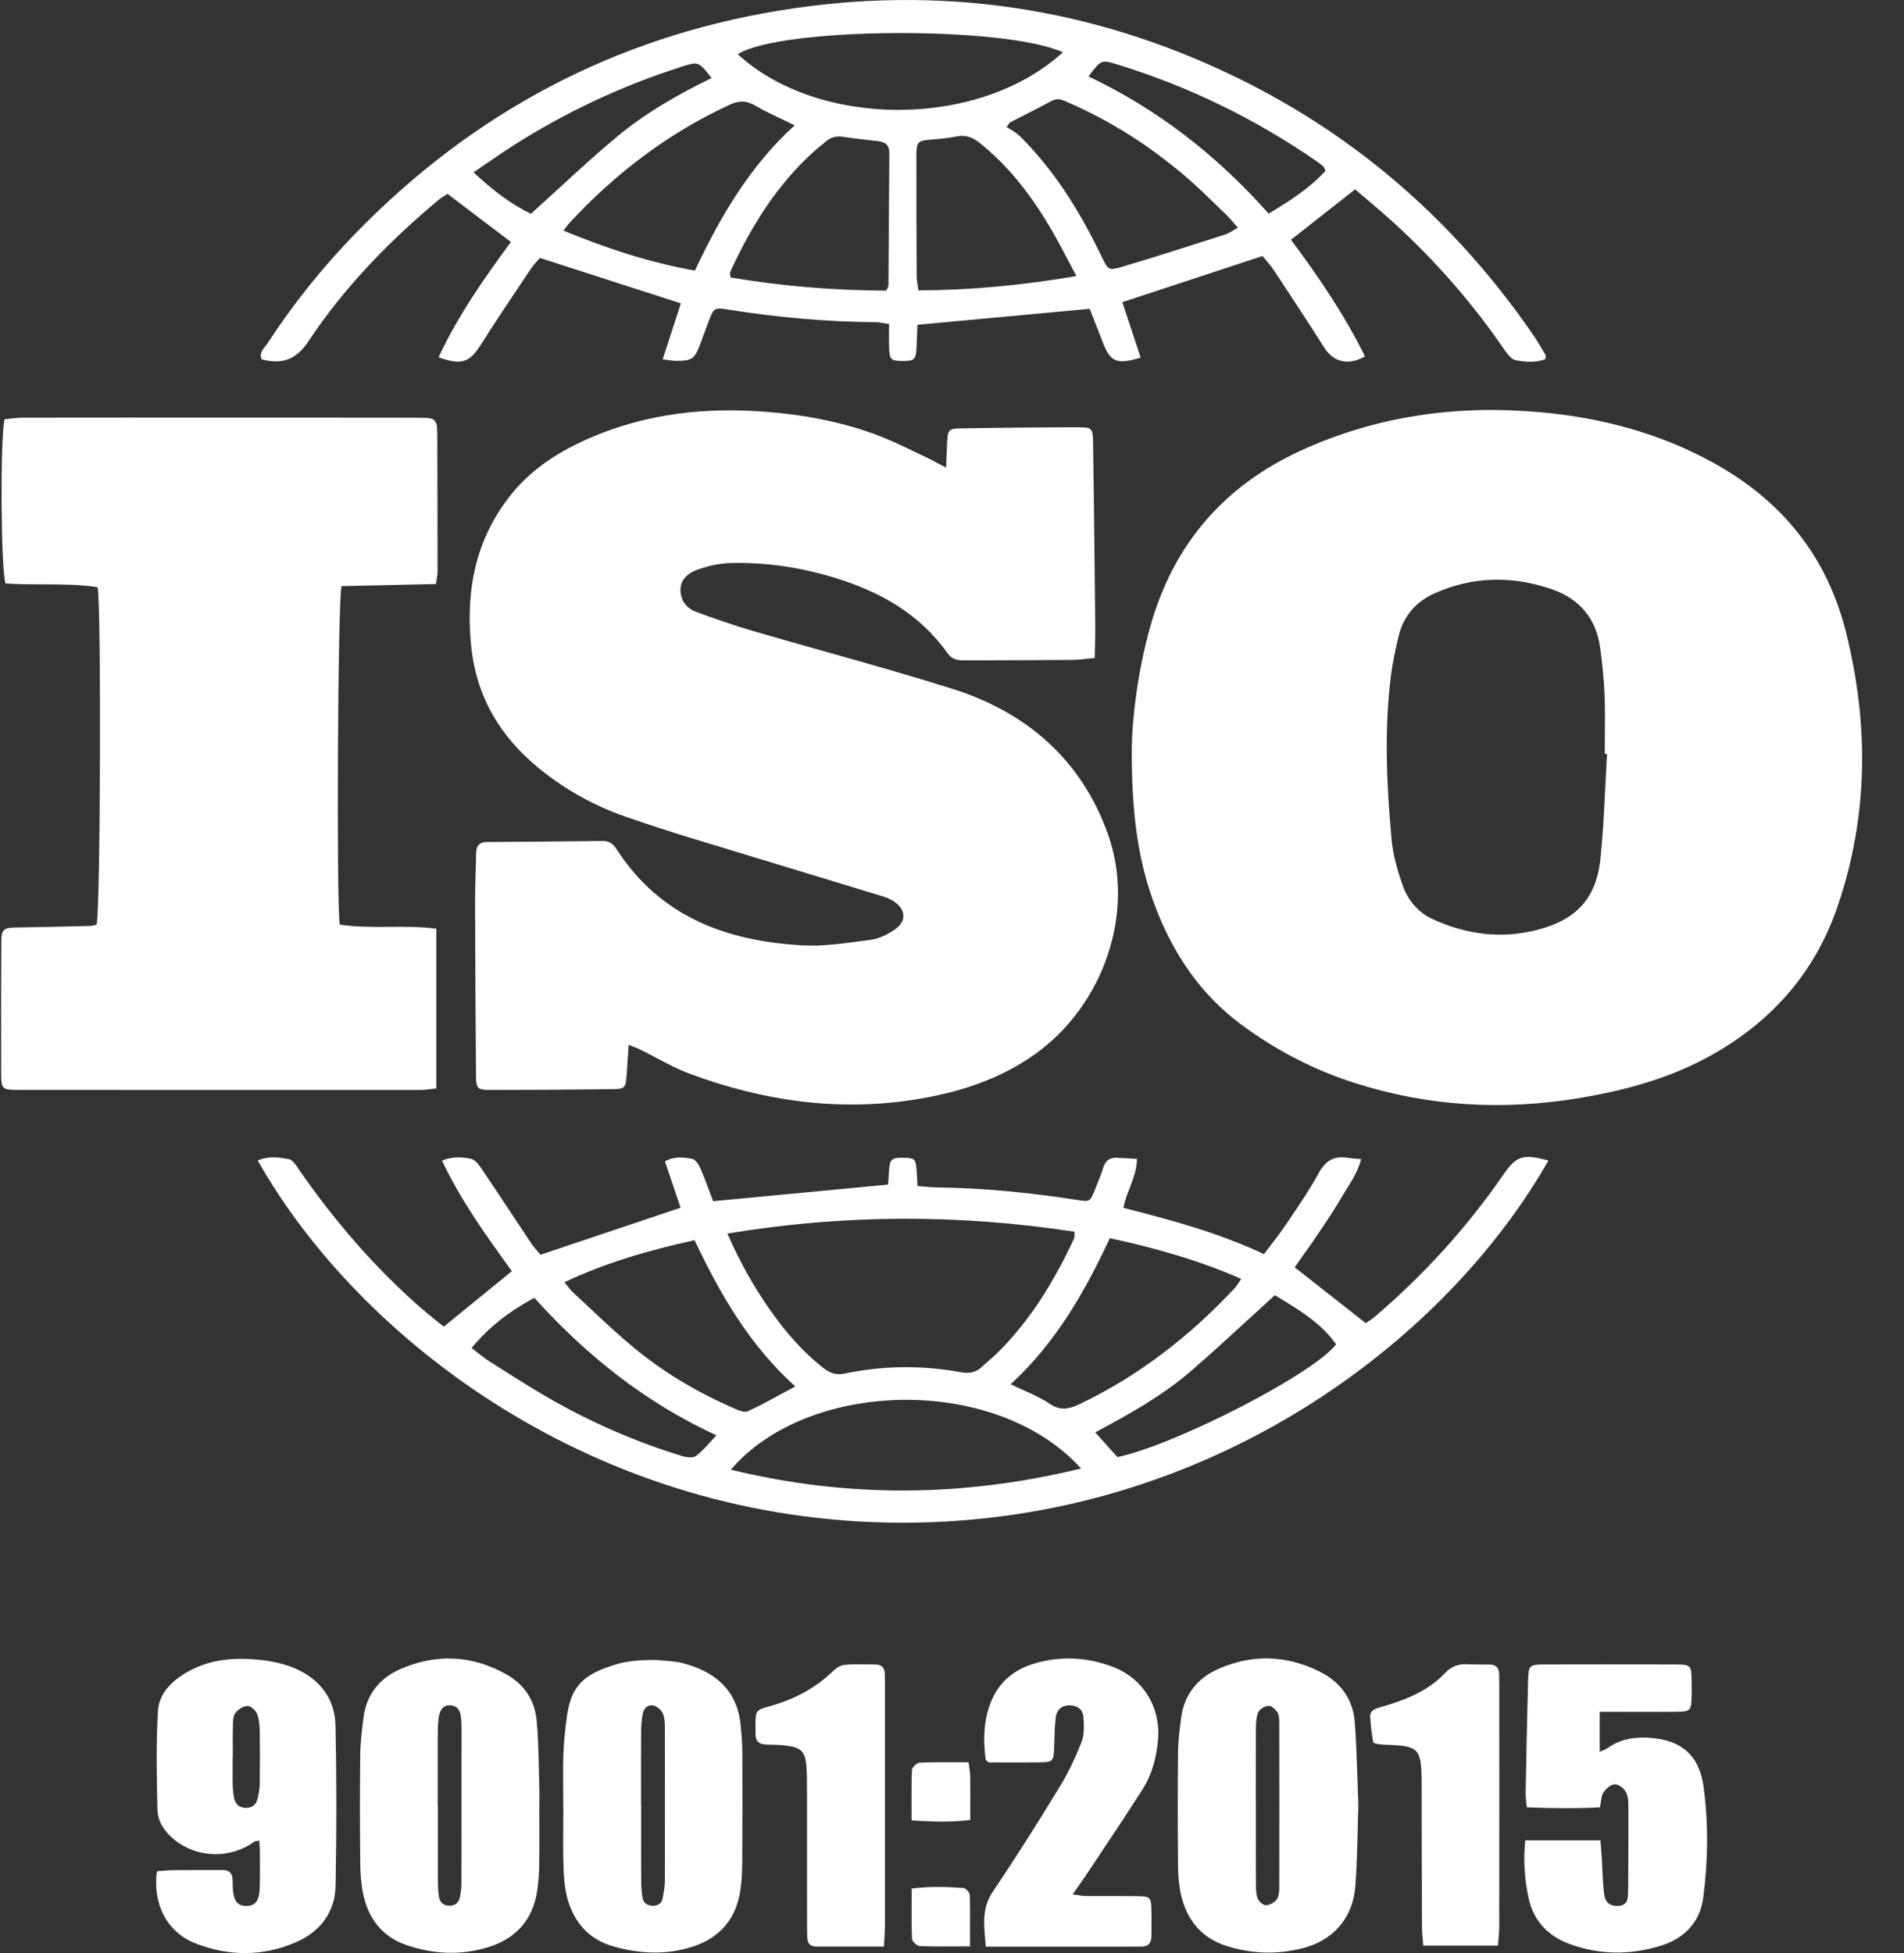
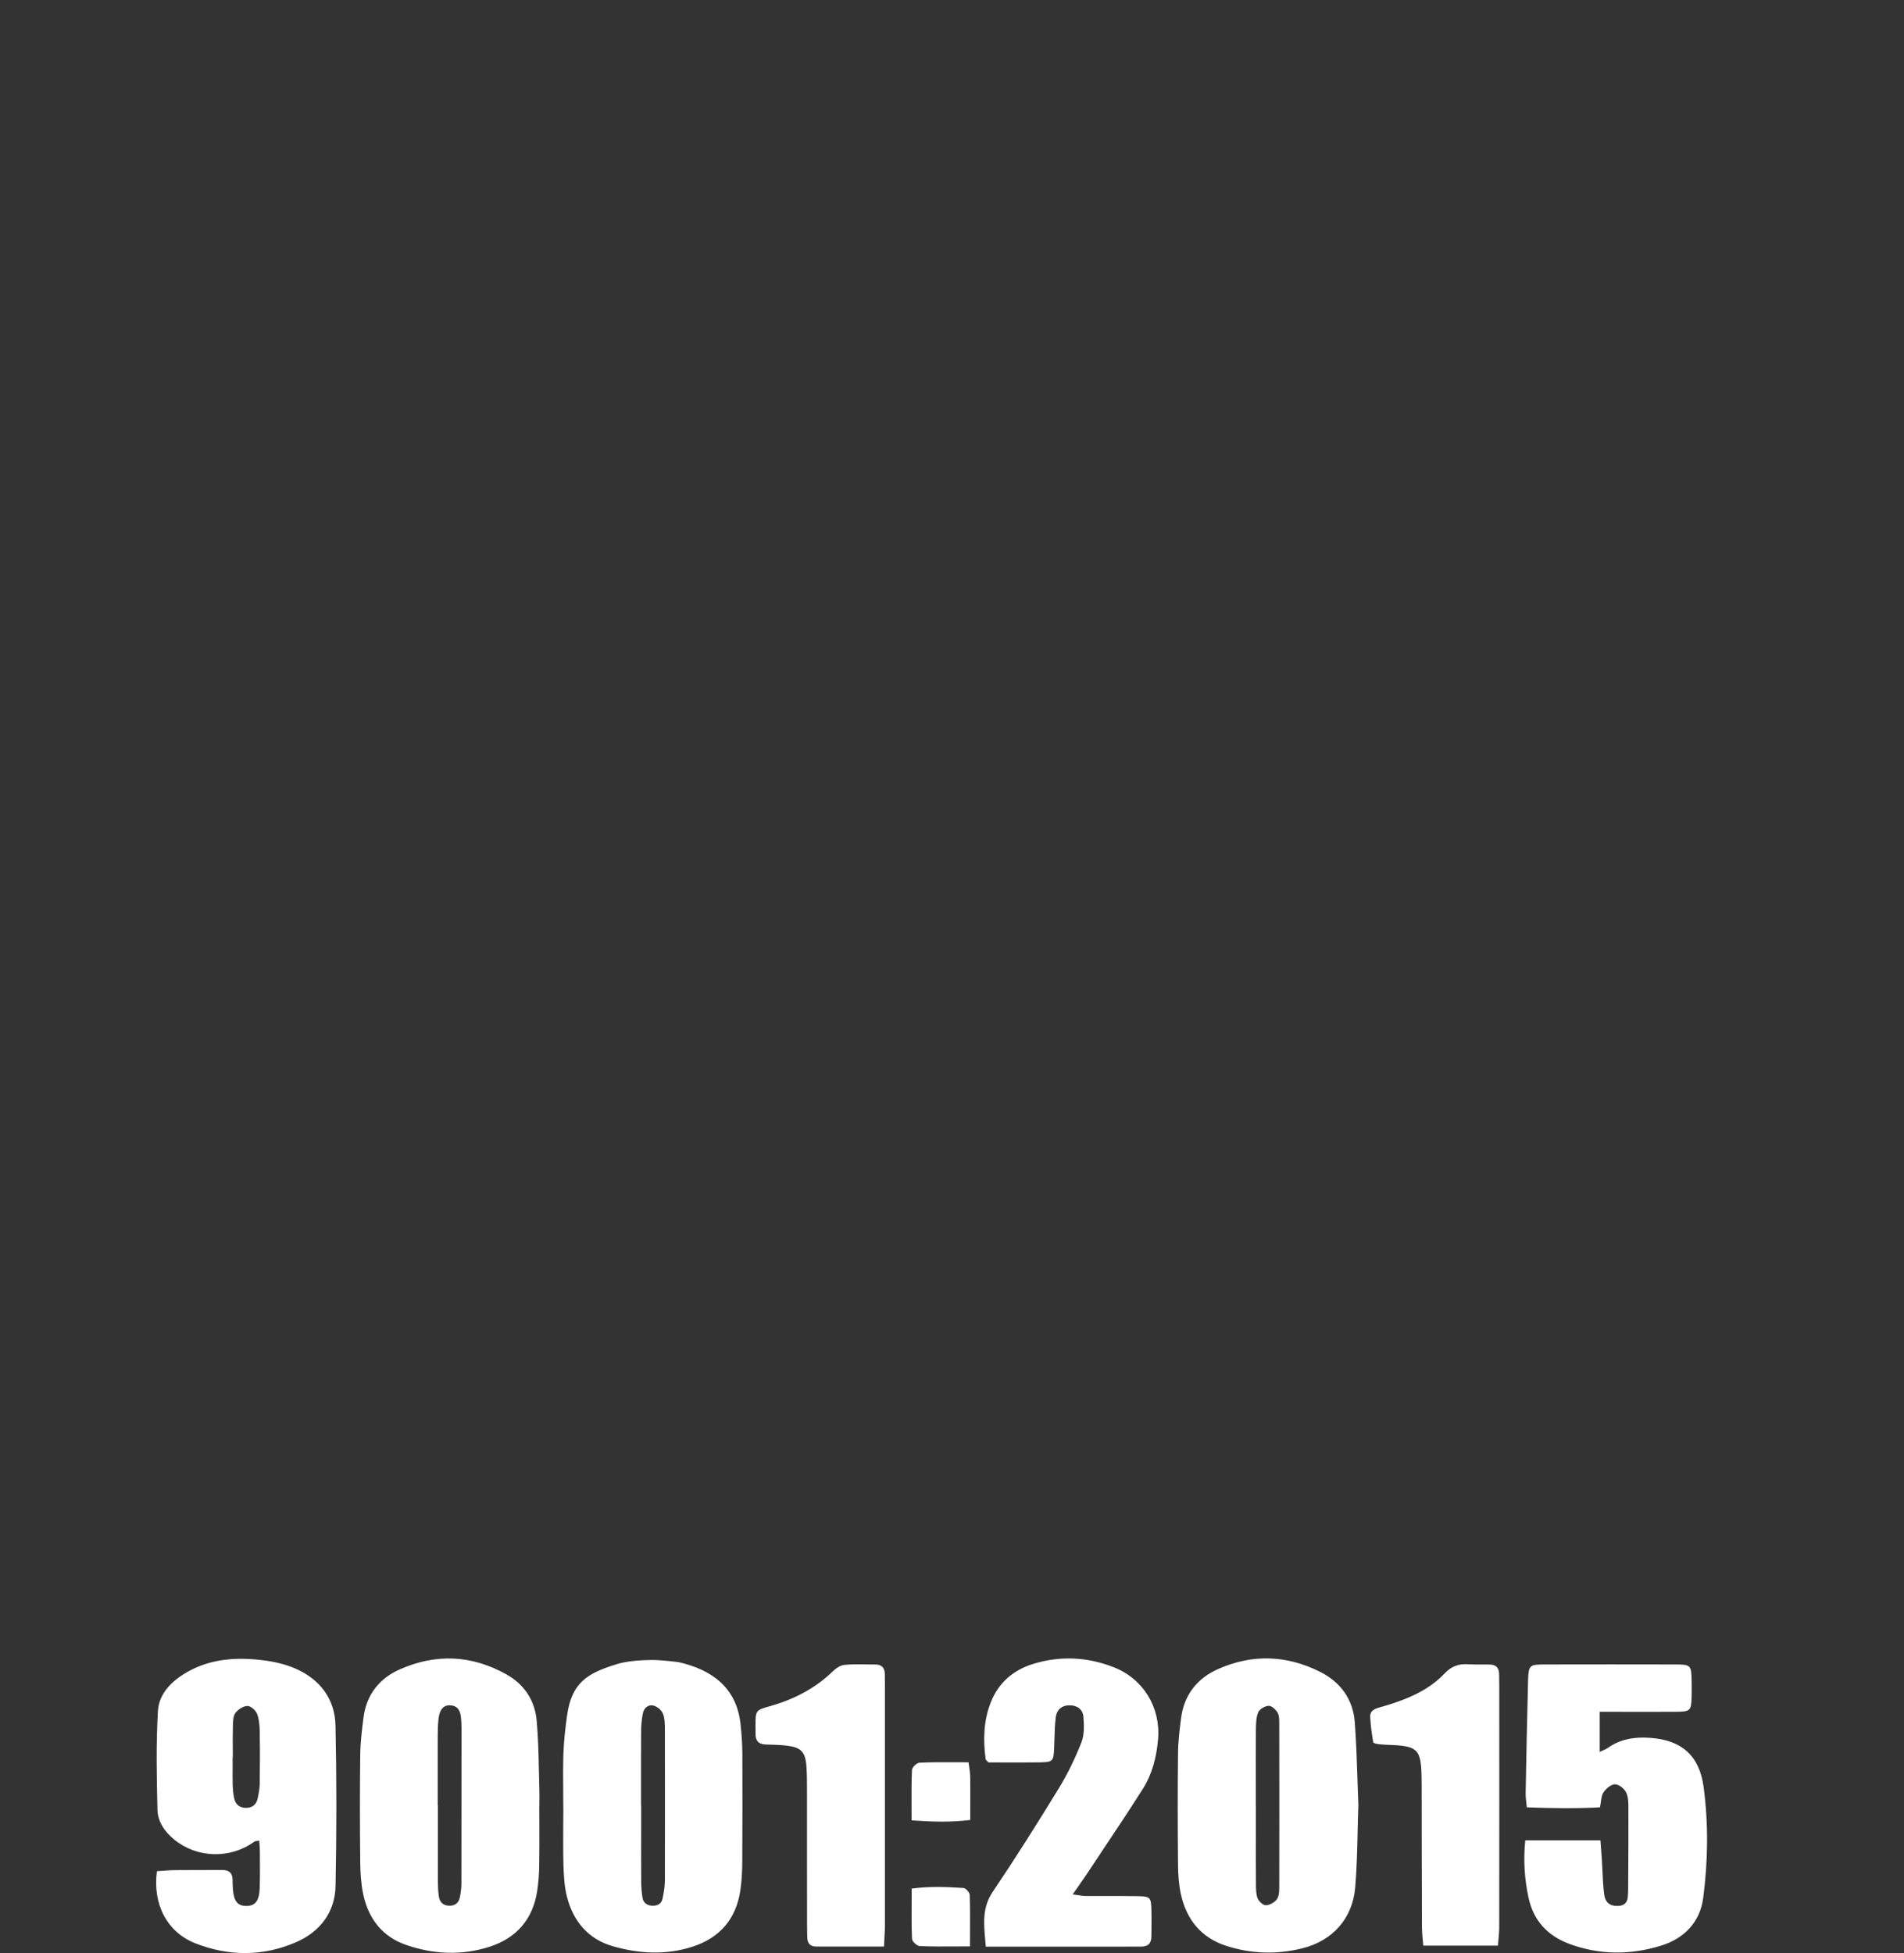
<svg xmlns="http://www.w3.org/2000/svg" width="39" height="40" viewBox="0 0 39 40" fill="none">
  <rect x="0" y="0" width="39" height="40" fill="#333333" stroke="none" />
  <path fill-rule="evenodd" clip-rule="evenodd" d="M27.824 36.973C27.817 36.815 27.812 36.653 27.807 36.489C27.794 36.096 27.781 35.687 27.751 35.281C27.717 34.803 27.46 34.449 27.032 34.236C26.352 33.897 25.652 33.873 24.957 34.18C24.525 34.37 24.253 34.709 24.192 35.19C24.161 35.43 24.131 35.672 24.13 35.913C24.121 36.671 24.123 37.43 24.13 38.188C24.131 38.387 24.145 38.59 24.186 38.785C24.298 39.307 24.6 39.684 25.114 39.851C25.625 40.017 26.152 40.033 26.674 39.903C27.295 39.749 27.703 39.295 27.759 38.657C27.791 38.28 27.8 37.901 27.809 37.506C27.813 37.332 27.817 37.154 27.824 36.973ZM11.045 37H11.048C11.048 36.961 11.049 36.923 11.049 36.884L11.049 36.884C11.05 36.806 11.05 36.729 11.048 36.653C11.044 36.515 11.041 36.376 11.038 36.238L11.038 36.238C11.031 35.903 11.023 35.567 10.992 35.234C10.954 34.825 10.741 34.499 10.376 34.294C9.666 33.894 8.931 33.862 8.192 34.188C7.77 34.374 7.506 34.707 7.446 35.175L7.444 35.19C7.413 35.435 7.382 35.683 7.379 35.93C7.37 36.667 7.371 37.404 7.379 38.142C7.381 38.362 7.396 38.586 7.441 38.8C7.547 39.298 7.835 39.667 8.321 39.834C8.882 40.028 9.462 40.053 10.03 39.87C10.575 39.693 10.913 39.312 11.002 38.736C11.029 38.56 11.043 38.38 11.045 38.202C11.05 37.919 11.049 37.637 11.048 37.354C11.048 37.236 11.047 37.119 11.047 37.001L11.045 37ZM11.539 37.025C11.539 37.142 11.538 37.259 11.537 37.376C11.535 37.648 11.534 37.921 11.541 38.194C11.548 38.414 11.56 38.639 11.614 38.85C11.744 39.353 12.051 39.718 12.56 39.862C13.095 40.014 13.642 40.044 14.18 39.871C14.742 39.691 15.078 39.303 15.165 38.715C15.194 38.518 15.203 38.316 15.204 38.117C15.208 37.39 15.209 36.664 15.206 35.937C15.205 35.727 15.192 35.516 15.168 35.307C15.085 34.543 14.556 34.192 13.906 34.043C13.901 34.042 13.561 33.995 13.339 33.997C13.068 34 12.818 34.027 12.65 34.078C12.015 34.269 11.71 34.469 11.615 35.136C11.578 35.397 11.55 35.659 11.54 35.922C11.532 36.178 11.534 36.435 11.536 36.692C11.537 36.803 11.538 36.915 11.538 37.027L11.539 37.025ZM3.214 38.322C3.123 39.003 3.425 39.573 4.001 39.8C4.686 40.069 5.387 40.071 6.063 39.778C6.553 39.565 6.862 39.168 6.873 38.626C6.895 37.531 6.896 36.435 6.872 35.341C6.86 34.788 6.549 34.389 6.044 34.17C5.835 34.08 5.601 34.028 5.373 34.001C4.843 33.938 4.319 33.969 3.839 34.242C3.525 34.421 3.256 34.678 3.235 35.044C3.195 35.714 3.209 36.389 3.225 37.06C3.23 37.309 3.373 37.516 3.571 37.677C4.038 38.058 4.718 38.076 5.209 37.718C5.223 37.709 5.242 37.706 5.266 37.703C5.279 37.701 5.294 37.699 5.31 37.695C5.312 37.725 5.314 37.754 5.316 37.782C5.32 37.831 5.323 37.876 5.323 37.922C5.323 37.987 5.324 38.053 5.324 38.119C5.325 38.306 5.326 38.493 5.319 38.68C5.308 38.933 5.227 39.032 5.051 39.035C4.871 39.037 4.789 38.94 4.771 38.694C4.766 38.63 4.765 38.567 4.764 38.504C4.764 38.359 4.69 38.296 4.547 38.298C4.396 38.299 4.246 38.299 4.095 38.299C3.919 38.299 3.743 38.3 3.567 38.301C3.495 38.302 3.422 38.308 3.346 38.314H3.346C3.303 38.317 3.26 38.32 3.214 38.323L3.214 38.322ZM32.769 35.058H33.117C33.157 35.058 33.198 35.059 33.239 35.059L33.347 35.059L33.51 35.059L33.517 35.059C33.784 35.059 34.051 35.06 34.317 35.058C34.627 35.057 34.642 35.039 34.65 34.743C34.653 34.638 34.652 34.532 34.65 34.427C34.645 34.103 34.634 34.089 34.308 34.089C33.423 34.087 32.538 34.087 31.654 34.089C31.319 34.089 31.308 34.099 31.299 34.45C31.279 35.208 31.264 35.967 31.25 36.725C31.249 36.785 31.256 36.845 31.263 36.91C31.267 36.943 31.271 36.978 31.274 37.015C31.794 37.035 32.283 37.041 32.772 37.015C32.781 36.972 32.787 36.932 32.792 36.895C32.803 36.819 32.812 36.755 32.846 36.707C32.898 36.63 33.001 36.542 33.081 36.543C33.16 36.543 33.272 36.633 33.31 36.712C33.355 36.806 33.355 36.928 33.355 37.039L33.355 37.052C33.357 37.478 33.354 37.904 33.352 38.33C33.351 38.452 33.35 38.573 33.35 38.695C33.35 38.747 33.346 38.799 33.343 38.851L33.343 38.851L33.342 38.853C33.332 38.984 33.249 39.034 33.129 39.035C32.976 39.036 32.879 38.966 32.857 38.788C32.837 38.625 32.829 38.46 32.822 38.295L32.822 38.295V38.295C32.818 38.218 32.815 38.141 32.81 38.065C32.805 37.981 32.798 37.897 32.791 37.811V37.811L32.791 37.811L32.791 37.81C32.788 37.772 32.785 37.732 32.782 37.692H31.242C31.201 38.101 31.227 38.483 31.309 38.865C31.411 39.341 31.703 39.647 32.148 39.813C32.764 40.041 33.394 40.04 34.011 39.852C34.485 39.708 34.819 39.382 34.887 38.87C34.986 38.116 34.996 37.356 34.896 36.602C34.81 35.955 34.445 35.637 33.8 35.592C33.487 35.569 33.191 35.613 32.928 35.802C32.902 35.82 32.871 35.834 32.832 35.85C32.824 35.854 32.815 35.858 32.806 35.862C32.794 35.867 32.781 35.873 32.767 35.88V35.059L32.769 35.058ZM20.191 39.868H20.593H23.055C23.095 39.868 23.134 39.867 23.173 39.867C23.239 39.866 23.305 39.866 23.371 39.867C23.514 39.869 23.584 39.802 23.584 39.658C23.584 39.595 23.585 39.532 23.586 39.468C23.587 39.342 23.588 39.216 23.584 39.089C23.576 38.864 23.553 38.839 23.322 38.835C23.113 38.831 22.904 38.832 22.695 38.832C22.546 38.833 22.397 38.833 22.248 38.832C22.198 38.832 22.147 38.824 22.084 38.814C22.051 38.809 22.015 38.803 21.972 38.798C22.005 38.751 22.035 38.708 22.064 38.667L22.064 38.667C22.125 38.58 22.178 38.505 22.229 38.429C22.33 38.276 22.433 38.123 22.535 37.97L22.535 37.968L22.536 37.967C22.831 37.526 23.125 37.085 23.409 36.637C23.603 36.33 23.691 35.979 23.721 35.619C23.775 34.965 23.417 34.38 22.806 34.143C22.27 33.935 21.718 33.907 21.165 34.077C20.761 34.2 20.459 34.458 20.3 34.851C20.147 35.228 20.135 35.628 20.189 36.029C20.191 36.04 20.202 36.05 20.218 36.066C20.226 36.074 20.236 36.083 20.247 36.095C20.35 36.095 20.455 36.096 20.561 36.096H20.561C20.803 36.097 21.051 36.097 21.299 36.094C21.566 36.09 21.581 36.07 21.592 35.803C21.594 35.743 21.596 35.684 21.598 35.624C21.602 35.473 21.607 35.322 21.625 35.173C21.643 35.022 21.742 34.927 21.905 34.926C22.065 34.924 22.18 35.01 22.192 35.162C22.206 35.335 22.212 35.529 22.151 35.685C22.024 36.007 21.873 36.323 21.693 36.617C21.254 37.335 20.804 38.049 20.334 38.746C20.121 39.062 20.149 39.381 20.181 39.737C20.185 39.78 20.189 39.823 20.192 39.867L20.191 39.868ZM18.107 39.865C18.11 39.799 18.113 39.741 18.116 39.687C18.122 39.592 18.126 39.512 18.126 39.433C18.127 38.331 18.127 37.23 18.126 36.129V36.129C18.126 35.578 18.126 35.027 18.126 34.476C18.126 34.413 18.125 34.35 18.124 34.287L18.124 34.286C18.123 34.159 18.06 34.09 17.931 34.09C17.873 34.09 17.814 34.089 17.756 34.088C17.604 34.085 17.452 34.083 17.301 34.097C17.217 34.104 17.125 34.165 17.061 34.227C16.697 34.581 16.262 34.804 15.779 34.941C15.476 35.026 15.476 35.029 15.475 35.348L15.475 35.351C15.475 35.372 15.475 35.393 15.476 35.414C15.476 35.446 15.476 35.477 15.476 35.509C15.473 35.649 15.537 35.724 15.682 35.728C15.699 35.729 15.716 35.729 15.733 35.73C15.853 35.733 15.973 35.736 16.091 35.749C16.408 35.783 16.497 35.872 16.519 36.184C16.53 36.352 16.53 36.521 16.53 36.69C16.53 37.142 16.53 37.595 16.53 38.047C16.53 38.5 16.53 38.953 16.531 39.405C16.531 39.5 16.533 39.595 16.536 39.689C16.541 39.803 16.6 39.866 16.715 39.866C17.007 39.867 17.299 39.867 17.602 39.866H17.618L17.625 39.866C17.782 39.866 17.942 39.866 18.106 39.866L18.107 39.865ZM30.683 39.847C30.686 39.803 30.69 39.76 30.694 39.719C30.701 39.629 30.709 39.546 30.709 39.462C30.711 37.82 30.711 36.18 30.71 34.538C30.71 34.482 30.709 34.426 30.708 34.37L30.708 34.37L30.708 34.338C30.707 34.321 30.707 34.303 30.707 34.285C30.705 34.157 30.641 34.091 30.513 34.09C30.462 34.089 30.411 34.089 30.36 34.09C30.263 34.09 30.167 34.091 30.071 34.085C29.881 34.072 29.73 34.125 29.594 34.27C29.36 34.518 29.066 34.686 28.748 34.808C28.592 34.868 28.432 34.921 28.27 34.965C28.162 34.996 28.059 35.032 28.066 35.163C28.075 35.337 28.098 35.511 28.128 35.682C28.132 35.705 28.22 35.721 28.27 35.725C28.332 35.731 28.394 35.734 28.456 35.736L28.457 35.736C28.51 35.738 28.564 35.74 28.617 35.744C29.01 35.776 29.09 35.858 29.113 36.245C29.118 36.35 29.12 36.455 29.12 36.561C29.121 36.883 29.121 37.206 29.121 37.528L29.121 37.53C29.122 38.175 29.123 38.82 29.126 39.465C29.126 39.545 29.133 39.626 29.141 39.712L29.141 39.712C29.146 39.756 29.15 39.801 29.153 39.848H30.683V39.847ZM19.838 36.093C19.748 36.093 19.659 36.093 19.572 36.092H19.572C19.317 36.091 19.076 36.09 18.836 36.101C18.779 36.103 18.681 36.196 18.68 36.25C18.669 36.498 18.67 36.748 18.671 37.01C18.672 37.099 18.672 37.19 18.672 37.282C19.088 37.311 19.466 37.325 19.874 37.274C19.874 37.23 19.874 37.186 19.874 37.144C19.874 37.097 19.874 37.051 19.874 37.007L19.874 37.003L19.874 37V36.999C19.875 36.786 19.875 36.587 19.873 36.388C19.872 36.333 19.865 36.279 19.855 36.209C19.85 36.175 19.845 36.137 19.839 36.093H19.838ZM19.869 39.575V39.574C19.87 39.304 19.871 39.056 19.863 38.809C19.861 38.758 19.781 38.669 19.734 38.667C19.392 38.644 19.048 38.63 18.674 38.679C18.674 38.771 18.674 38.862 18.673 38.951C18.672 39.213 18.67 39.462 18.681 39.711C18.684 39.764 18.784 39.855 18.841 39.857C19.078 39.867 19.315 39.866 19.576 39.864H19.576C19.671 39.864 19.768 39.863 19.869 39.863H19.868C19.868 39.764 19.869 39.668 19.869 39.575ZM25.723 36.569L25.723 36.565C25.722 36.19 25.722 35.816 25.725 35.441L25.725 35.441C25.726 35.316 25.727 35.182 25.771 35.071C25.798 35.005 25.909 34.94 25.986 34.936C26.045 34.932 26.128 35.01 26.167 35.072C26.202 35.129 26.203 35.214 26.203 35.286C26.205 36.41 26.206 37.535 26.203 38.659C26.203 38.741 26.198 38.841 26.152 38.901C26.104 38.964 26.005 39.02 25.927 39.02C25.868 39.02 25.781 38.937 25.758 38.873C25.727 38.788 25.727 38.691 25.726 38.596C25.726 38.585 25.726 38.573 25.726 38.562C25.724 38.186 25.724 37.811 25.725 37.436V37.436L25.725 37.221C25.725 37.142 25.725 37.064 25.725 36.985H25.723V36.986C25.723 36.847 25.723 36.708 25.723 36.569ZM13.13 36.596L13.13 36.599C13.13 36.722 13.13 36.845 13.13 36.968H13.133C13.133 37.118 13.133 37.269 13.133 37.42C13.132 37.796 13.132 38.172 13.134 38.549C13.135 38.653 13.144 38.759 13.16 38.863C13.176 38.971 13.253 39.025 13.359 39.03C13.464 39.035 13.55 38.992 13.572 38.883C13.597 38.76 13.619 38.634 13.619 38.509C13.621 37.487 13.621 36.464 13.619 35.442L13.619 35.434C13.619 35.321 13.619 35.201 13.58 35.099C13.553 35.027 13.463 34.951 13.387 34.932C13.27 34.903 13.185 34.987 13.165 35.104C13.142 35.227 13.132 35.355 13.132 35.481C13.129 35.853 13.13 36.225 13.13 36.596ZM8.966 36.968C8.966 36.816 8.966 36.665 8.966 36.514C8.966 36.212 8.966 35.91 8.966 35.608C8.966 35.471 8.967 35.333 8.983 35.197C9.004 35.007 9.092 34.916 9.227 34.926C9.389 34.938 9.431 35.053 9.444 35.189C9.449 35.253 9.453 35.316 9.453 35.379V35.38C9.453 36.445 9.453 37.509 9.451 38.573C9.451 38.667 9.439 38.762 9.42 38.854C9.397 38.973 9.319 39.035 9.195 39.03C9.068 39.024 9.003 38.949 8.988 38.832C8.975 38.738 8.97 38.643 8.97 38.549C8.969 38.198 8.969 37.846 8.97 37.495V37.494C8.97 37.319 8.97 37.143 8.97 36.968H8.966ZM4.768 35.8C4.769 35.862 4.769 35.923 4.769 35.985H4.765C4.765 36.043 4.765 36.101 4.765 36.159C4.764 36.289 4.763 36.42 4.766 36.55C4.769 36.644 4.777 36.739 4.797 36.831C4.824 36.961 4.915 37.028 5.046 37.026C5.162 37.024 5.247 36.962 5.274 36.847C5.298 36.745 5.318 36.641 5.32 36.537C5.325 36.182 5.326 35.825 5.32 35.469C5.318 35.345 5.309 35.213 5.265 35.099C5.236 35.027 5.134 34.937 5.068 34.939C4.982 34.941 4.874 35.01 4.821 35.084C4.776 35.146 4.774 35.244 4.771 35.331C4.771 35.34 4.771 35.348 4.771 35.357C4.766 35.505 4.767 35.653 4.768 35.8Z" fill="white" />
-   <path fill-rule="evenodd" clip-rule="evenodd" d="M23.182 15.288C23.173 16.734 23.33 17.703 23.675 18.598C24.04 19.54 24.584 20.355 25.403 20.967C26.118 21.501 26.899 21.909 27.75 22.18C29.255 22.661 30.787 22.748 32.341 22.49C33.302 22.33 34.232 22.078 35.089 21.591C36.332 20.886 37.2 19.879 37.656 18.517C38.269 16.684 38.279 14.84 37.818 12.973C37.428 11.39 36.494 10.248 35.084 9.472C33.987 8.869 32.799 8.555 31.56 8.443C29.862 8.289 28.219 8.511 26.655 9.224C25.061 9.952 24.028 11.16 23.558 12.844C23.301 13.761 23.193 14.703 23.183 15.29L23.182 15.288ZM19.378 9.576C19.311 9.542 19.254 9.512 19.203 9.485C19.118 9.439 19.049 9.402 18.979 9.369C18.886 9.326 18.793 9.281 18.701 9.237C18.461 9.121 18.221 9.006 17.973 8.913C17.238 8.637 16.47 8.495 15.69 8.434C14.454 8.336 13.248 8.469 12.098 8.963C11.472 9.233 10.902 9.589 10.469 10.129C9.741 11.038 9.536 12.086 9.65 13.223C9.755 14.271 10.248 15.095 11.055 15.748C11.592 16.183 12.19 16.512 12.844 16.737C13.272 16.884 13.703 17.025 14.137 17.158C14.827 17.369 15.518 17.579 16.209 17.788C16.809 17.97 17.409 18.152 18.008 18.335C18.118 18.368 18.233 18.405 18.324 18.471C18.562 18.641 18.567 18.875 18.327 19.038C18.183 19.137 18.01 19.225 17.841 19.247C17.774 19.256 17.707 19.265 17.64 19.274L17.64 19.274C17.236 19.329 16.829 19.384 16.428 19.361C14.877 19.274 13.521 18.773 12.632 17.395C12.564 17.29 12.482 17.222 12.351 17.224C11.561 17.232 10.771 17.24 9.98 17.245C9.822 17.246 9.754 17.32 9.752 17.477C9.751 17.619 9.746 17.76 9.742 17.902C9.736 18.076 9.731 18.251 9.731 18.426C9.734 19.627 9.74 20.829 9.75 22.03C9.752 22.296 9.782 22.323 10.043 22.323C10.876 22.323 11.707 22.317 12.54 22.307C12.802 22.304 12.815 22.285 12.836 22.013C12.846 21.882 12.854 21.751 12.863 21.611L12.863 21.611L12.863 21.61L12.863 21.61C12.867 21.542 12.872 21.472 12.877 21.399C12.914 21.414 12.946 21.426 12.973 21.436C13.023 21.455 13.059 21.469 13.094 21.486C13.209 21.542 13.323 21.602 13.436 21.662C13.668 21.785 13.9 21.907 14.144 21.997C15.621 22.542 17.141 22.767 18.71 22.524C19.605 22.385 20.455 22.122 21.203 21.588C22.604 20.587 23.262 18.691 22.699 17.096C22.154 15.559 21.029 14.585 19.495 14.103C18.63 13.831 17.756 13.585 16.883 13.339C16.397 13.202 15.911 13.065 15.427 12.924C15.034 12.808 14.646 12.674 14.26 12.532C14.071 12.463 13.948 12.31 13.939 12.101C13.929 11.876 14.089 11.741 14.263 11.676C14.485 11.593 14.73 11.537 14.966 11.531C15.687 11.513 16.394 11.619 17.086 11.829C18.017 12.113 18.833 12.566 19.408 13.378C19.501 13.511 19.625 13.526 19.767 13.525C20.031 13.524 20.296 13.523 20.56 13.522C21.023 13.521 21.486 13.519 21.948 13.515C22.046 13.515 22.144 13.505 22.254 13.493C22.307 13.488 22.363 13.482 22.423 13.477C22.424 13.404 22.426 13.332 22.428 13.263L22.428 13.262L22.428 13.262L22.428 13.262C22.432 13.102 22.436 12.951 22.434 12.799C22.421 11.555 22.408 10.311 22.39 9.068C22.387 8.782 22.364 8.751 22.12 8.751C21.298 8.751 20.476 8.76 19.655 8.774C19.436 8.777 19.412 8.816 19.401 9.044C19.397 9.124 19.394 9.204 19.39 9.294L19.39 9.295L19.39 9.295C19.387 9.378 19.383 9.47 19.378 9.578V9.576ZM6.96 18.935C6.889 18.561 6.918 12.264 6.996 12.004L7.408 11.995L7.411 11.995C7.912 11.984 8.419 11.973 8.93 11.961C8.935 11.922 8.941 11.888 8.946 11.858C8.956 11.798 8.963 11.75 8.963 11.703C8.963 10.953 8.961 10.202 8.959 9.452L8.959 9.45L8.959 9.449L8.959 9.448C8.958 9.262 8.958 9.076 8.957 8.89C8.957 8.869 8.956 8.848 8.955 8.827C8.954 8.806 8.952 8.784 8.952 8.764C8.95 8.637 8.888 8.567 8.761 8.561C8.677 8.557 8.593 8.555 8.508 8.555C8.252 8.555 7.996 8.555 7.74 8.554C7.227 8.553 6.714 8.553 6.201 8.553C5.724 8.553 5.248 8.553 4.771 8.553H4.768C3.339 8.552 1.909 8.552 0.48 8.554C0.388 8.554 0.297 8.564 0.209 8.574C0.169 8.579 0.13 8.584 0.092 8.587C0.002 9.007 0.016 11.643 0.113 11.949C0.364 11.967 0.619 11.967 0.875 11.968C1.251 11.969 1.629 11.969 1.999 12.026C2.078 12.436 2.056 18.706 1.978 18.937C1.967 18.939 1.956 18.942 1.945 18.946C1.918 18.953 1.89 18.962 1.861 18.963C1.784 18.965 1.706 18.967 1.628 18.969C1.201 18.98 0.773 18.991 0.346 18.995C0.075 18.998 0.027 19.028 0.027 19.295C0.023 20.191 0.02 21.087 0.024 21.982C0.025 22.305 0.046 22.321 0.367 22.322C3.107 22.324 5.846 22.325 8.586 22.324C8.662 22.324 8.74 22.315 8.822 22.306C8.859 22.301 8.898 22.297 8.937 22.293V19.02C8.613 18.978 8.29 18.98 7.971 18.982C7.629 18.985 7.291 18.987 6.96 18.936L6.96 18.935ZM20.439 6.499L20.441 6.499C21.067 6.441 21.69 6.383 22.32 6.325C22.349 6.399 22.378 6.473 22.408 6.548L22.408 6.548L22.408 6.548C22.465 6.694 22.524 6.841 22.58 6.99C22.74 7.414 22.872 7.477 23.364 7.323C23.332 7.224 23.299 7.126 23.267 7.028C23.173 6.745 23.08 6.463 22.989 6.189C23.952 5.872 24.888 5.563 25.859 5.244C25.878 5.267 25.899 5.292 25.922 5.319L25.923 5.319L25.923 5.319C25.977 5.383 26.04 5.455 26.092 5.533C26.44 6.06 26.788 6.589 27.127 7.122C27.315 7.417 27.619 7.495 27.959 7.299C27.54 6.449 27.01 5.668 26.443 4.911L26.612 4.778L26.612 4.778C26.999 4.474 27.372 4.18 27.758 3.877C27.844 3.952 27.931 4.026 28.017 4.099L28.018 4.099C28.204 4.258 28.39 4.416 28.57 4.581C29.421 5.36 30.174 6.225 30.825 7.177C30.881 7.259 30.964 7.362 31.048 7.378C31.247 7.414 31.458 7.432 31.651 7.357C31.653 7.34 31.656 7.326 31.658 7.314C31.662 7.294 31.664 7.28 31.659 7.272C31.641 7.242 31.624 7.213 31.606 7.183L31.605 7.182C31.537 7.067 31.469 6.952 31.393 6.842C29.828 4.576 27.827 2.808 25.349 1.596C22.369 0.14 19.228 -0.319 15.963 0.216C12.569 0.772 9.674 2.318 7.275 4.787C6.605 5.476 6.006 6.225 5.48 7.03C5.467 7.051 5.451 7.071 5.434 7.091C5.374 7.167 5.31 7.247 5.361 7.361C5.776 7.466 6.062 7.375 6.319 6.988C7.051 5.885 7.97 4.939 8.987 4.091C9.03 4.055 9.078 4.025 9.12 4C9.137 3.99 9.153 3.98 9.167 3.971C9.609 4.305 10.026 4.621 10.465 4.955C9.913 5.705 9.38 6.466 8.983 7.318C9.461 7.486 9.619 7.423 9.849 7.059C10.131 6.614 10.424 6.177 10.717 5.739L10.719 5.737L10.719 5.736C10.771 5.658 10.823 5.581 10.876 5.503C10.922 5.434 10.979 5.372 11.022 5.325C11.037 5.309 11.05 5.295 11.06 5.283C11.742 5.502 12.402 5.715 13.064 5.929L13.068 5.93C13.36 6.024 13.652 6.118 13.946 6.213C13.828 6.58 13.706 6.954 13.574 7.359C13.616 7.364 13.653 7.369 13.686 7.374C13.753 7.383 13.806 7.391 13.859 7.391C14.176 7.389 14.227 7.351 14.343 7.047C14.371 6.973 14.398 6.899 14.425 6.824L14.425 6.824C14.452 6.75 14.479 6.676 14.507 6.602C14.623 6.298 14.625 6.293 14.941 6.344C15.932 6.501 16.927 6.59 17.93 6.599C17.983 6.599 18.035 6.608 18.099 6.618C18.132 6.624 18.169 6.63 18.211 6.635C18.211 6.692 18.21 6.746 18.21 6.8V6.804C18.209 6.91 18.208 7.013 18.211 7.115C18.218 7.363 18.248 7.391 18.484 7.393C18.731 7.396 18.766 7.361 18.774 7.101C18.778 6.991 18.782 6.882 18.787 6.779L18.787 6.779C18.788 6.736 18.79 6.694 18.792 6.653V6.652C19.346 6.6 19.893 6.55 20.439 6.499ZM31.715 23.768C31.19 23.627 31.059 23.673 30.791 24.062C30.038 25.152 29.154 26.121 28.147 26.979C28.104 27.015 28.056 27.046 28.018 27.07C28.001 27.081 27.986 27.09 27.974 27.099L27.755 26.926C27.334 26.596 26.929 26.277 26.518 25.954C26.563 25.891 26.607 25.829 26.651 25.767C26.775 25.594 26.896 25.424 27.012 25.251C27.176 25.007 27.341 24.761 27.489 24.506C27.521 24.451 27.556 24.396 27.59 24.342C27.704 24.159 27.821 23.973 27.88 23.74C27.839 23.736 27.803 23.733 27.77 23.73C27.7 23.724 27.644 23.719 27.59 23.711C27.315 23.669 27.147 23.778 27.01 24.028C26.841 24.338 26.642 24.633 26.443 24.927L26.443 24.927L26.442 24.929L26.441 24.931C26.425 24.955 26.409 24.978 26.393 25.002C26.372 25.032 26.352 25.063 26.331 25.093C26.241 25.228 26.142 25.356 26.039 25.489C25.99 25.553 25.94 25.618 25.89 25.685C24.955 25.245 23.984 24.985 23.01 24.737C23.039 24.59 23.091 24.456 23.142 24.325C23.215 24.136 23.286 23.951 23.288 23.735C23.245 23.733 23.204 23.73 23.164 23.728C23.07 23.723 22.983 23.718 22.896 23.712C22.737 23.7 22.642 23.767 22.595 23.924C22.56 24.04 22.514 24.153 22.467 24.266C22.454 24.299 22.44 24.333 22.427 24.367C22.328 24.614 22.326 24.617 22.053 24.574C21.105 24.426 20.151 24.331 19.191 24.319C19.108 24.317 19.026 24.311 18.935 24.303C18.89 24.3 18.843 24.296 18.793 24.292C18.791 24.248 18.789 24.207 18.787 24.167L18.787 24.167C18.783 24.082 18.779 24.006 18.772 23.929C18.756 23.739 18.725 23.715 18.504 23.712C18.271 23.708 18.231 23.739 18.213 23.939C18.206 24.019 18.201 24.099 18.197 24.173C18.195 24.194 18.194 24.214 18.193 24.234C18.192 24.243 18.192 24.252 18.191 24.261C17.533 24.323 16.884 24.385 16.233 24.447C15.695 24.498 15.155 24.549 14.607 24.601C14.586 24.546 14.565 24.489 14.543 24.431L14.543 24.431L14.543 24.431L14.543 24.43C14.483 24.27 14.419 24.097 14.347 23.929C14.312 23.851 14.244 23.745 14.175 23.733C14.006 23.703 13.824 23.674 13.62 23.785C13.681 23.965 13.741 24.143 13.8 24.317C13.848 24.459 13.895 24.599 13.941 24.735C13.534 24.871 13.133 25.006 12.734 25.14L12.729 25.141C12.178 25.326 11.63 25.51 11.072 25.698C11.056 25.678 11.037 25.657 11.017 25.634C10.972 25.582 10.92 25.522 10.876 25.456C10.73 25.238 10.585 25.02 10.441 24.801L10.44 24.8L10.44 24.8L10.44 24.8C10.248 24.51 10.056 24.22 9.861 23.932C9.806 23.85 9.726 23.746 9.642 23.731C9.464 23.698 9.273 23.681 9.054 23.769C9.44 24.589 9.953 25.299 10.462 26.003L10.485 26.034C10.194 26.271 9.91 26.503 9.624 26.736C9.448 26.88 9.271 27.024 9.091 27.17C9.038 27.127 8.984 27.084 8.929 27.041C8.822 26.955 8.714 26.868 8.609 26.777C7.661 25.945 6.846 24.996 6.129 23.961C6.121 23.949 6.113 23.936 6.104 23.924L6.104 23.923L6.104 23.923C6.051 23.845 5.99 23.756 5.92 23.742C5.712 23.699 5.492 23.674 5.28 23.768C7.319 27.382 12.157 31.184 18.489 31.186C24.771 31.186 29.615 27.462 31.714 23.772L31.715 23.768ZM11.543 4.724C11.567 4.693 11.586 4.667 11.602 4.645C11.627 4.61 11.646 4.585 11.667 4.562C12.608 3.55 13.686 2.726 14.947 2.145C15.142 2.054 15.291 2.058 15.474 2.166C15.643 2.264 15.82 2.348 16.012 2.439L16.012 2.439C16.097 2.479 16.186 2.521 16.277 2.566C15.361 3.401 14.758 4.428 14.234 5.541C13.312 5.38 12.441 5.092 11.542 4.724H11.543ZM9.975 3.342C10.15 3.221 10.311 3.11 10.475 3.005C11.563 2.308 12.721 1.762 13.952 1.37L13.957 1.368C14.308 1.256 14.308 1.256 14.576 1.598C13.881 1.937 13.216 2.317 12.628 2.808C12.226 3.143 11.839 3.497 11.441 3.863L11.44 3.863C11.256 4.032 11.068 4.204 10.876 4.378C10.477 4.191 10.101 3.903 9.7 3.53C9.796 3.465 9.887 3.402 9.974 3.342L9.975 3.342ZM21.772 1.07C20.044 2.65 16.756 2.625 15.113 1.111C15.966 0.557 20.553 0.522 21.772 1.07ZM14.964 5.683C16.02 5.862 17.081 5.948 18.154 5.952H18.155C18.166 5.924 18.175 5.905 18.182 5.891C18.193 5.868 18.198 5.857 18.198 5.845C18.201 5.457 18.204 5.07 18.206 4.682C18.209 4.166 18.212 3.649 18.216 3.133C18.218 2.973 18.132 2.907 17.987 2.891C17.924 2.883 17.861 2.876 17.798 2.87L17.796 2.869C17.63 2.851 17.463 2.833 17.299 2.805C17.14 2.777 17.01 2.807 16.893 2.916C16.855 2.951 16.815 2.983 16.775 3.016C16.741 3.043 16.708 3.07 16.676 3.099C15.91 3.786 15.384 4.641 14.959 5.565C14.951 5.581 14.954 5.601 14.958 5.63C14.96 5.645 14.963 5.663 14.964 5.683ZM22.049 5.654C20.939 5.843 19.896 5.942 18.812 5.948C18.808 5.911 18.802 5.876 18.796 5.842C18.786 5.778 18.776 5.719 18.776 5.661C18.772 4.839 18.77 4.017 18.771 3.195C18.771 2.898 18.793 2.882 19.094 2.857C19.262 2.843 19.43 2.828 19.595 2.795C19.776 2.758 19.916 2.808 20.059 2.921C20.664 3.401 21.121 4.002 21.51 4.658C21.634 4.867 21.746 5.082 21.869 5.315C21.926 5.424 21.985 5.536 22.049 5.654ZM20.915 2.392C20.837 2.432 20.759 2.472 20.681 2.512L20.68 2.513L20.619 2.603C20.642 2.617 20.666 2.631 20.689 2.645C20.739 2.674 20.788 2.703 20.832 2.739C20.899 2.793 20.96 2.857 21.02 2.92L21.035 2.937C21.68 3.617 22.156 4.408 22.561 5.246L22.564 5.252C22.698 5.53 22.706 5.547 22.986 5.464C23.595 5.283 24.2 5.09 24.805 4.896C24.901 4.866 24.997 4.835 25.093 4.804C25.148 4.787 25.199 4.756 25.257 4.721C25.288 4.703 25.321 4.683 25.357 4.664C25.327 4.63 25.3 4.598 25.274 4.569L25.274 4.568L25.274 4.568L25.273 4.568C25.22 4.505 25.174 4.452 25.124 4.404C25.055 4.337 24.985 4.27 24.916 4.203C24.713 4.006 24.51 3.809 24.296 3.625C23.572 3.004 22.779 2.492 21.904 2.109C21.891 2.103 21.878 2.097 21.865 2.091C21.766 2.045 21.667 1.999 21.546 2.064C21.337 2.177 21.126 2.285 20.915 2.392ZM25.986 4.375C24.924 3.18 23.713 2.238 22.296 1.565L22.299 1.561C22.553 1.223 22.556 1.219 22.885 1.32C24.355 1.771 25.721 2.439 26.986 3.314C27.029 3.344 27.07 3.376 27.11 3.412C27.118 3.419 27.123 3.432 27.132 3.453C27.137 3.465 27.143 3.48 27.151 3.498C26.831 3.85 26.431 4.109 25.986 4.375ZM32.882 16.106C32.893 15.884 32.904 15.663 32.917 15.441V15.44C32.902 15.439 32.886 15.438 32.871 15.438C32.871 15.317 32.872 15.196 32.873 15.075V15.075C32.875 14.796 32.878 14.517 32.867 14.238C32.855 13.913 32.819 13.588 32.776 13.264C32.696 12.661 32.342 12.258 31.783 12.066C30.978 11.789 30.167 11.801 29.381 12.153C29.006 12.322 28.751 12.611 28.652 13.015C28.587 13.28 28.527 13.55 28.493 13.82C28.35 14.944 28.402 16.07 28.504 17.193C28.532 17.504 28.62 17.815 28.723 18.111C28.831 18.427 29.04 18.686 29.353 18.828C30.046 19.144 30.765 19.236 31.509 19.039C32.295 18.831 32.699 18.394 32.783 17.582C32.834 17.092 32.858 16.599 32.882 16.106ZM22.011 25.226C19.641 24.865 17.294 24.867 14.899 25.264C15.157 25.851 15.435 26.345 15.761 26.811C16.076 27.262 16.43 27.678 16.866 28.018C16.998 28.121 17.125 28.168 17.301 28.131C18.092 27.966 18.889 27.959 19.684 28.104C19.858 28.136 19.993 28.109 20.117 27.99C20.163 27.946 20.211 27.904 20.259 27.863C20.314 27.815 20.37 27.767 20.422 27.716C21.107 27.042 21.595 26.234 21.998 25.371C22.008 25.35 22.008 25.324 22.009 25.289C22.009 25.271 22.009 25.25 22.011 25.226ZM22.733 25.358C22.216 26.468 21.628 27.495 20.702 28.35C20.797 28.397 20.889 28.438 20.978 28.478C21.169 28.564 21.345 28.644 21.503 28.751C21.724 28.9 21.9 28.859 22.114 28.757C23.336 28.174 24.38 27.356 25.301 26.371C25.326 26.342 25.348 26.309 25.374 26.268C25.389 26.245 25.405 26.22 25.424 26.192C24.547 25.807 23.655 25.558 22.733 25.358ZM26.113 26.527C26.145 26.546 26.176 26.565 26.208 26.584C26.633 26.842 27.066 27.105 27.367 27.531C26.928 28.125 24.096 29.586 22.889 29.842C22.82 29.766 22.749 29.687 22.674 29.603C22.599 29.52 22.519 29.431 22.434 29.336C23.102 28.976 23.783 28.604 24.372 28.099C24.771 27.756 25.159 27.4 25.557 27.034L25.558 27.034L25.558 27.033L25.559 27.032L25.561 27.031C25.741 26.865 25.925 26.697 26.112 26.527H26.113ZM16.29 28.395C15.363 27.561 14.763 26.531 14.227 25.4C13.3 25.603 12.42 25.855 11.56 26.261C11.586 26.291 11.608 26.32 11.629 26.345C11.67 26.397 11.704 26.439 11.745 26.477C11.857 26.58 11.97 26.685 12.082 26.79C12.376 27.067 12.671 27.343 12.981 27.6C13.599 28.111 14.288 28.517 15.024 28.839L15.036 28.844C15.127 28.884 15.246 28.936 15.316 28.904C15.554 28.795 15.784 28.67 16.029 28.536C16.114 28.49 16.201 28.443 16.29 28.395ZM9.66 27.607C10.033 27.16 10.447 26.848 10.945 26.58C11.995 27.742 13.194 28.714 14.675 29.396C14.628 29.446 14.584 29.494 14.542 29.54C14.444 29.648 14.358 29.744 14.255 29.819C14.191 29.865 14.055 29.847 13.964 29.819C13.057 29.539 12.188 29.166 11.36 28.702C11.007 28.504 10.664 28.286 10.321 28.069C10.22 28.004 10.119 27.94 10.018 27.877C9.941 27.828 9.87 27.772 9.789 27.708C9.749 27.677 9.707 27.643 9.66 27.608V27.607ZM22.144 30.076C19.731 30.663 17.363 30.682 14.97 30.1C16.551 28.246 20.402 28.148 22.144 30.076Z" fill="white" />
</svg>